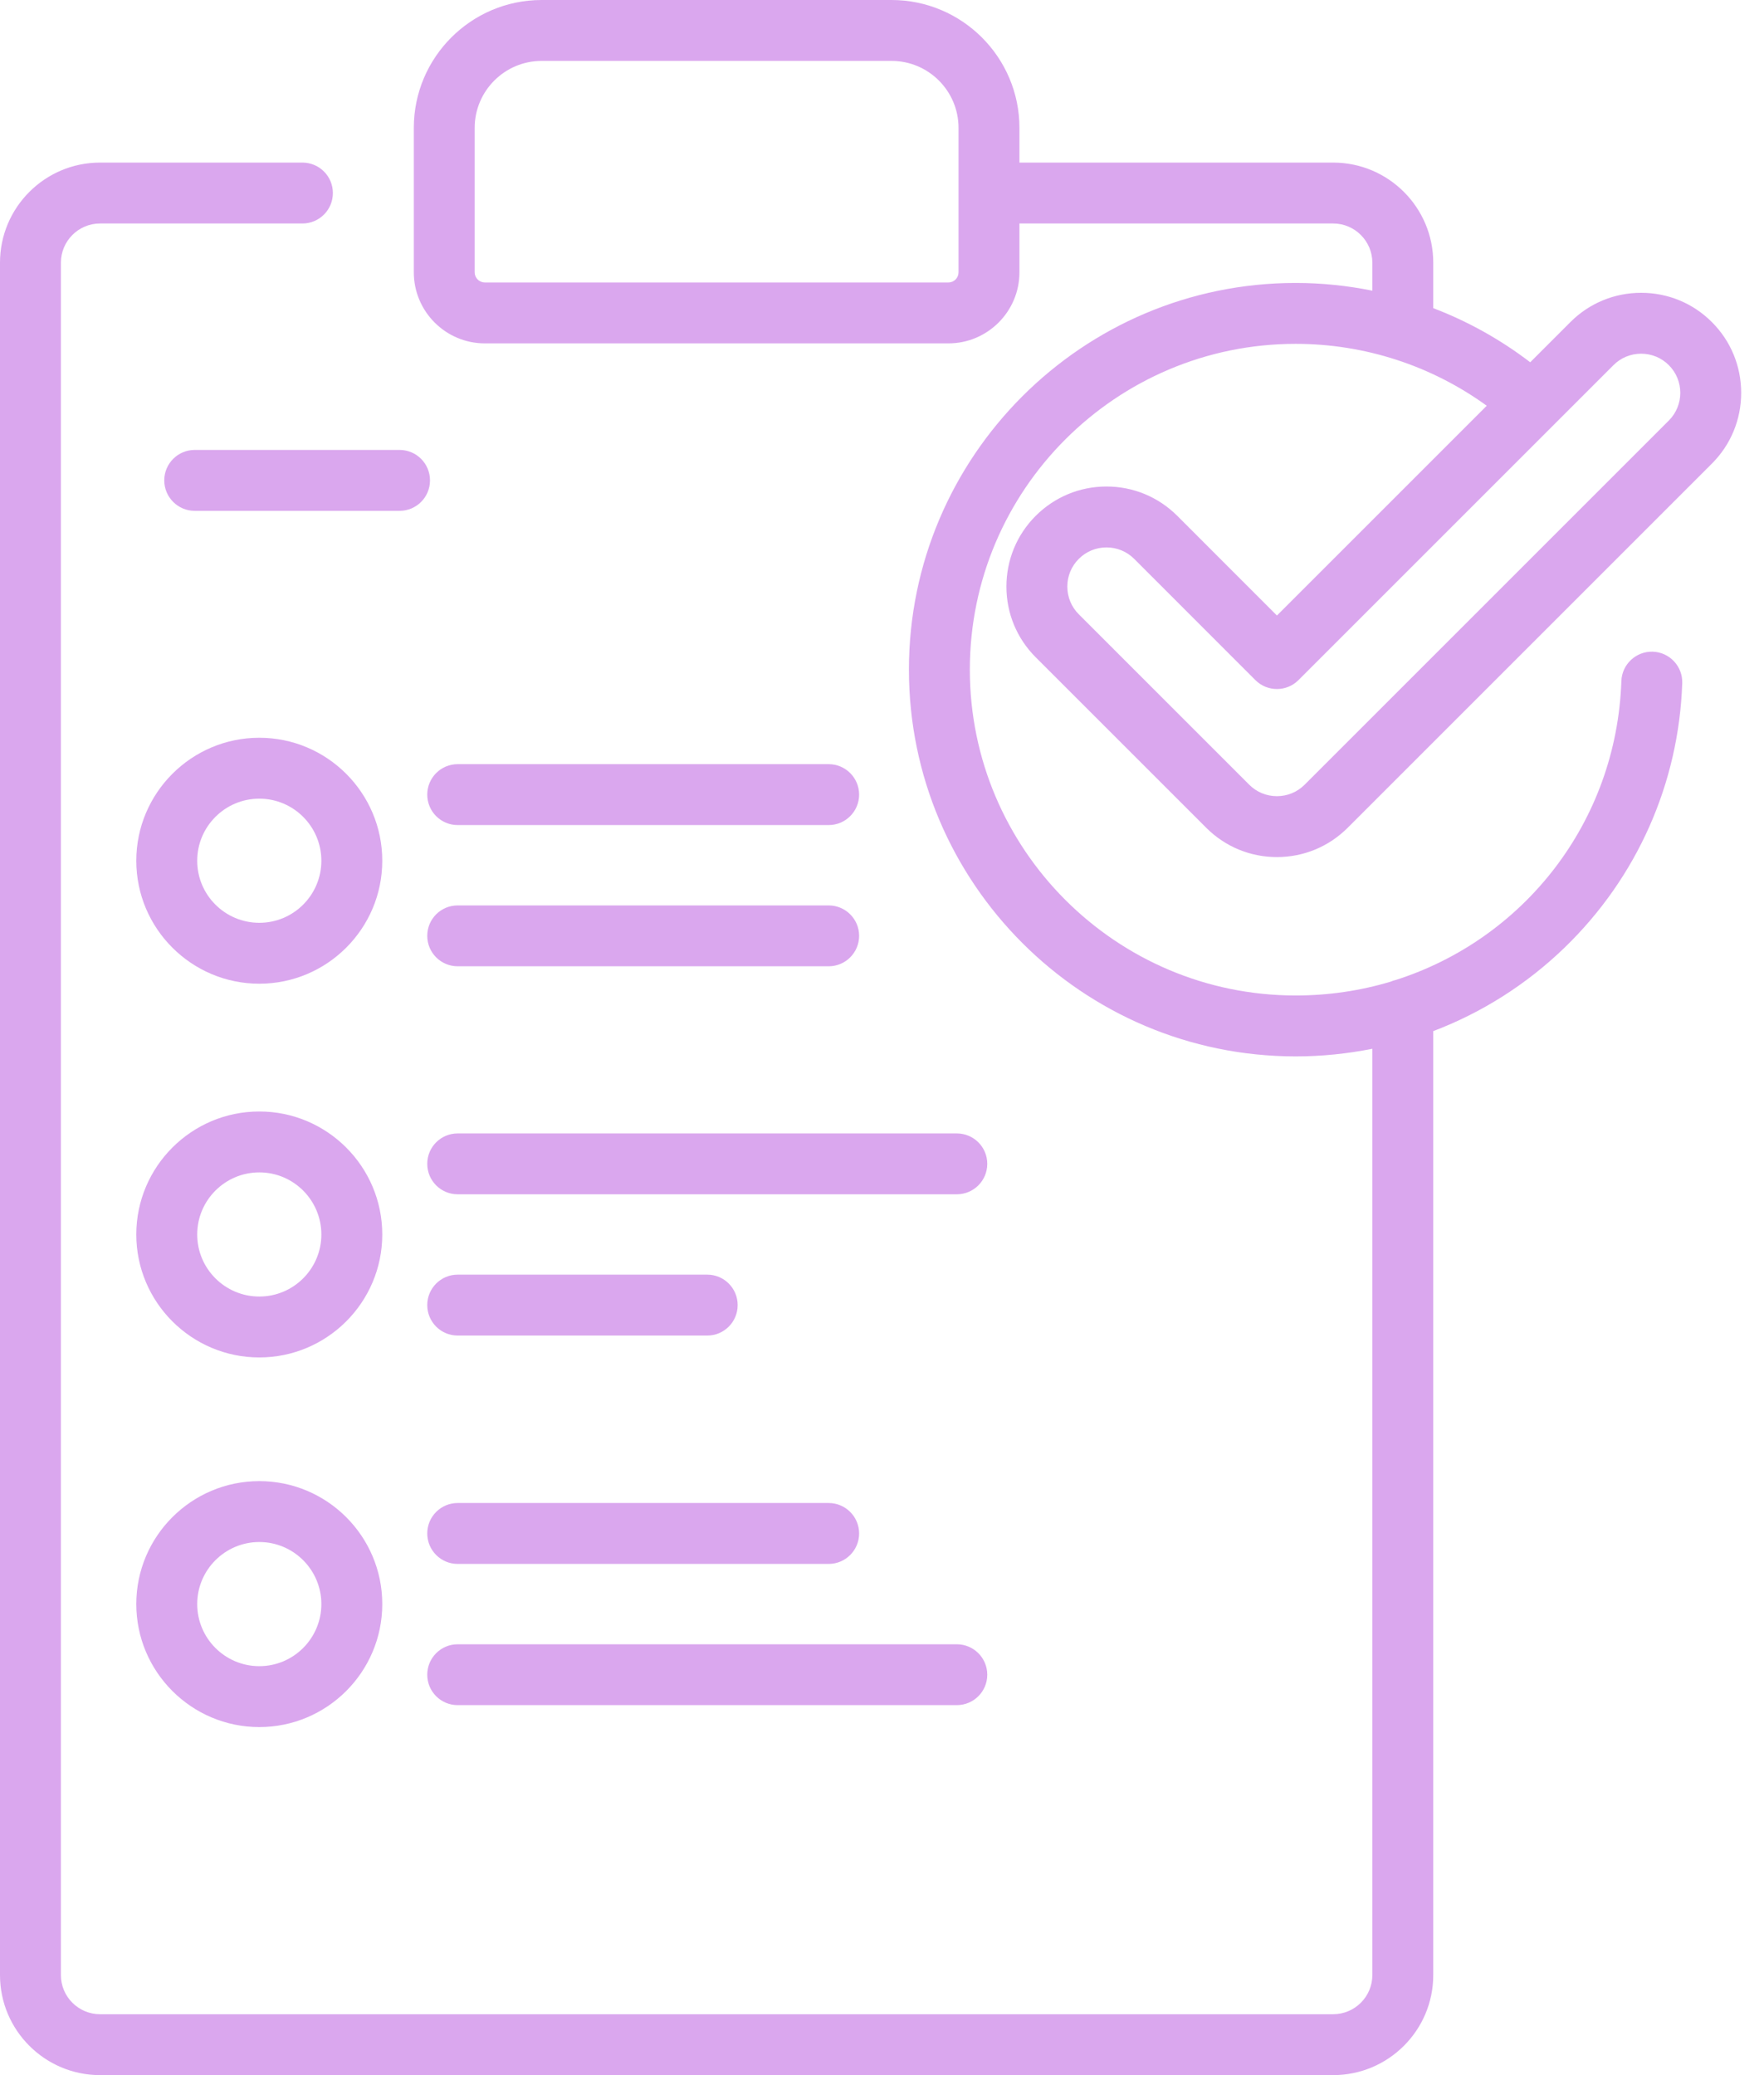
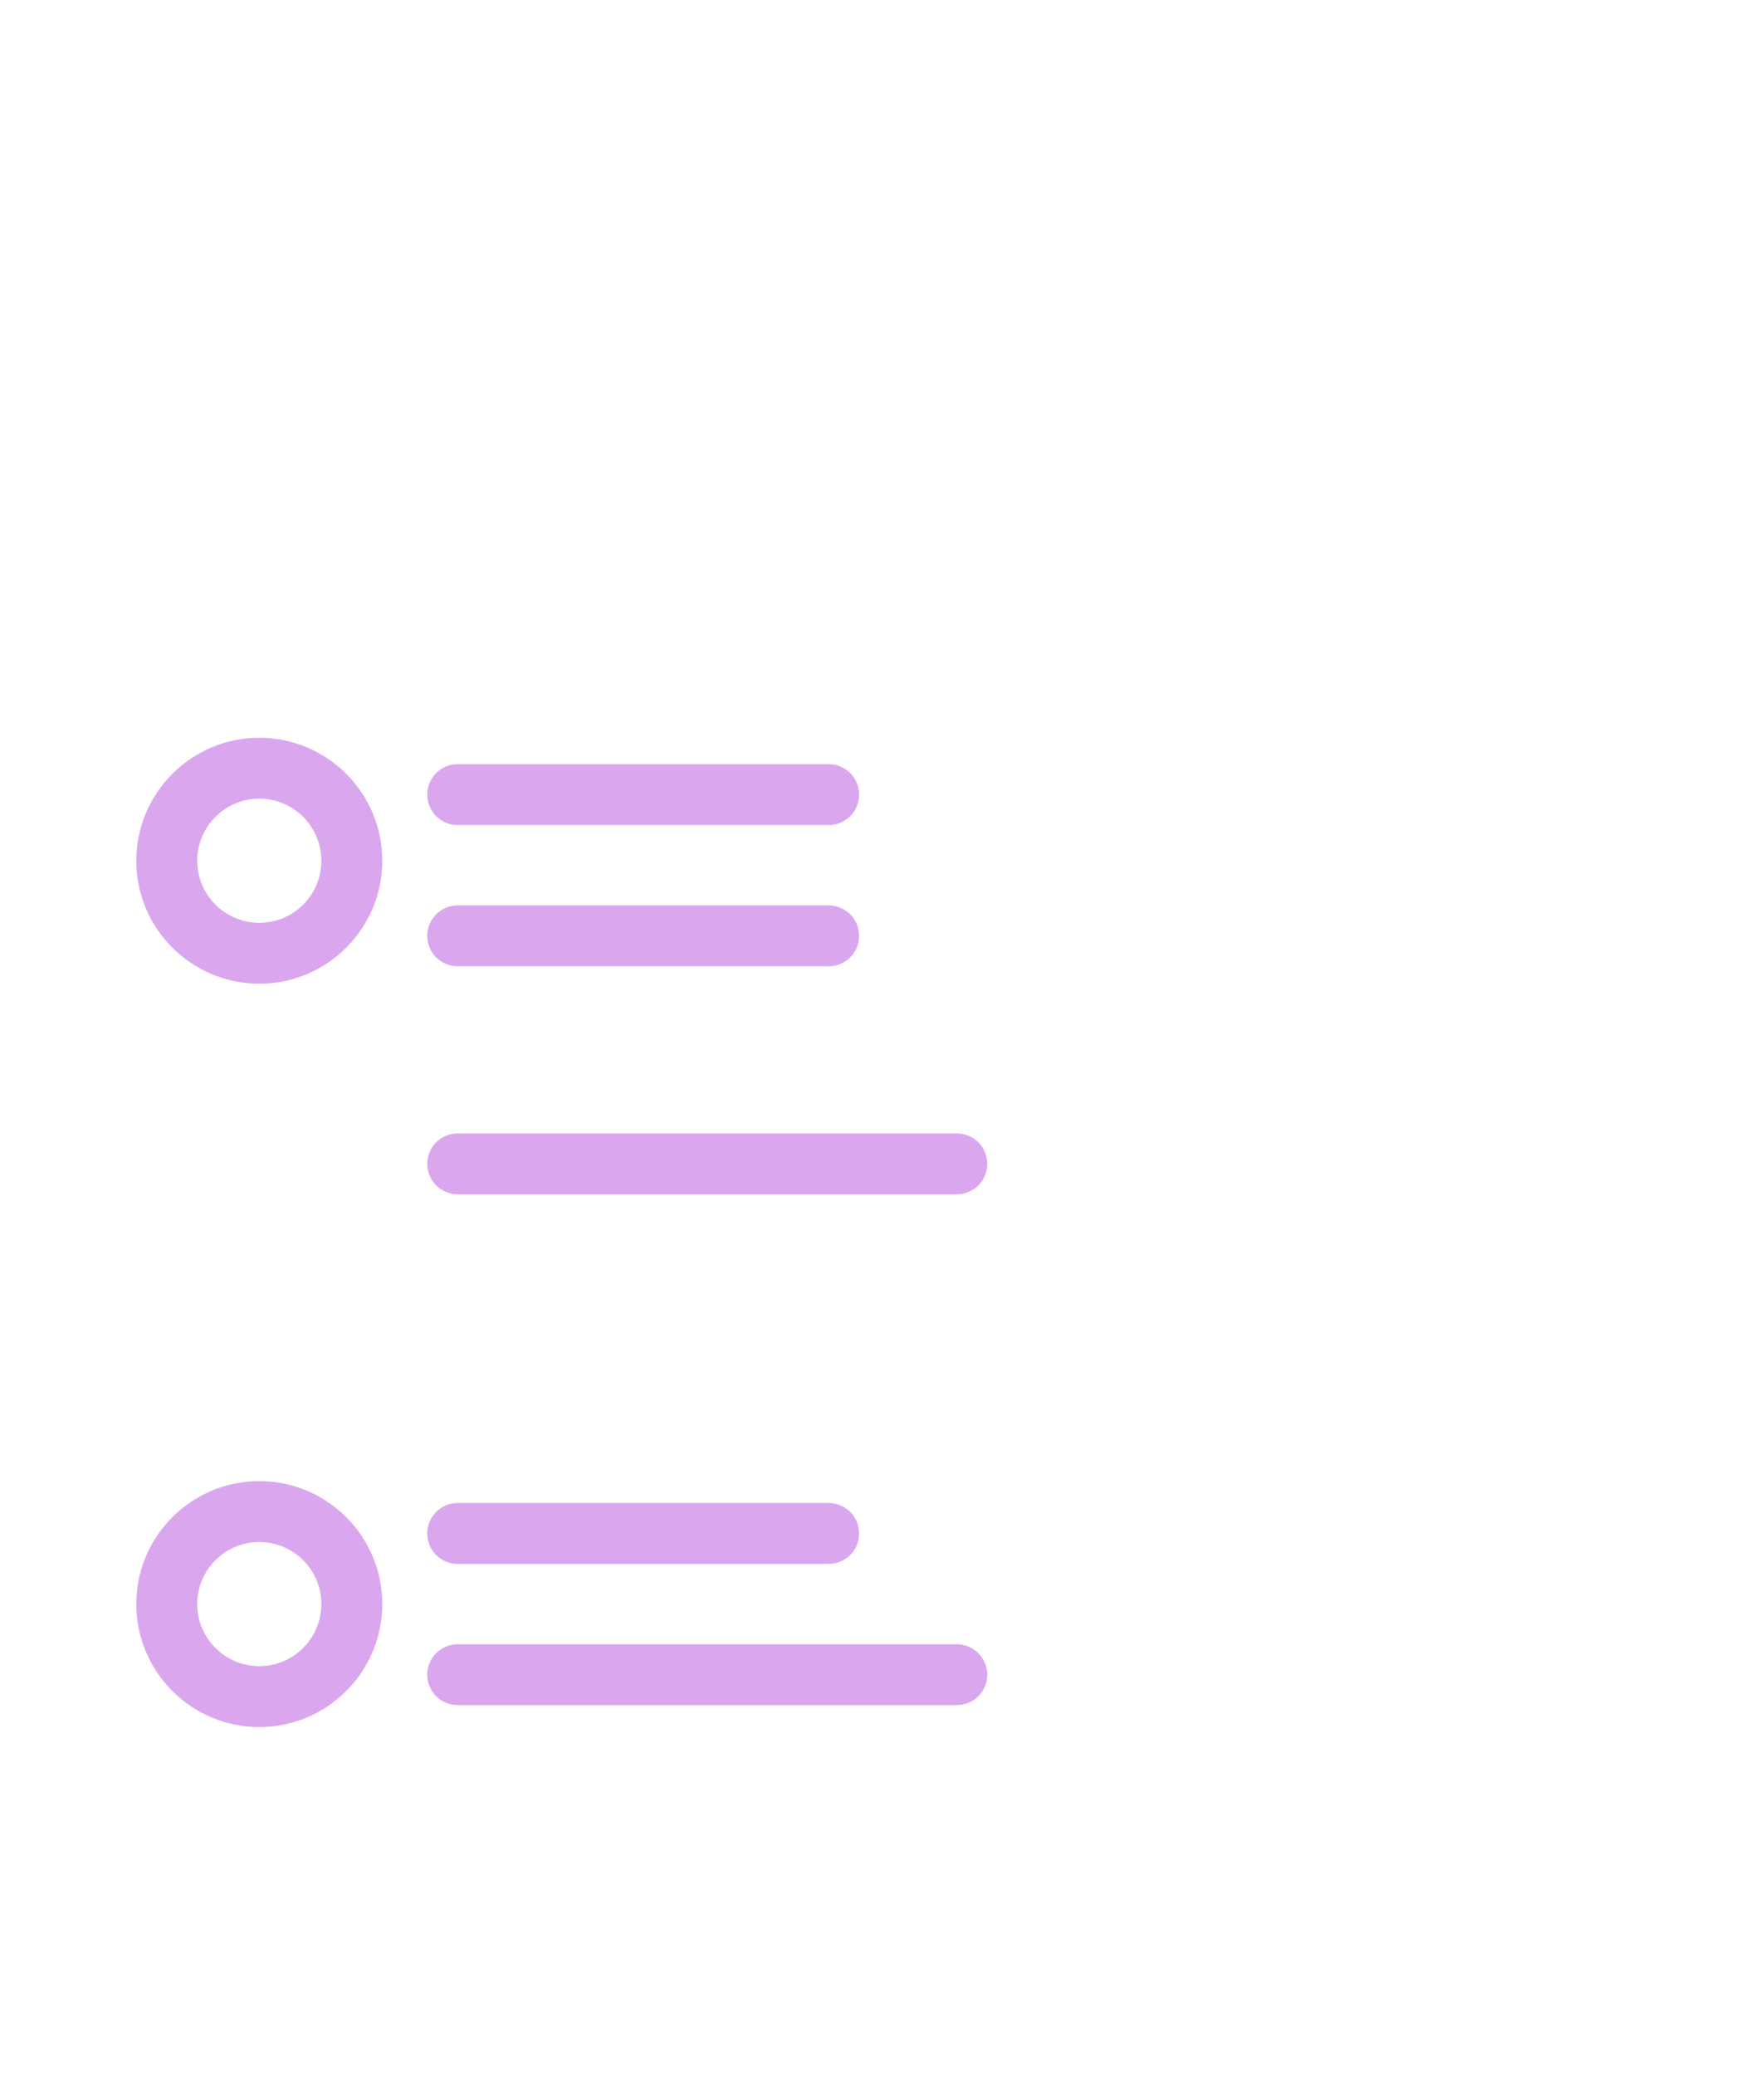
<svg xmlns="http://www.w3.org/2000/svg" width="34" height="40" viewBox="0 0 34 40" fill="none">
-   <path d="M22.691 9.943C22.326 9.579 21.842 9.378 21.327 9.378C20.812 9.378 20.328 9.579 19.963 9.943C19.599 10.307 19.398 10.792 19.398 11.307C19.398 11.822 19.599 12.306 19.963 12.67L23.249 15.956C23.613 16.32 24.097 16.521 24.612 16.521C25.128 16.521 25.612 16.32 25.976 15.956L32.996 8.936C33.36 8.572 33.56 8.087 33.56 7.573C33.56 7.058 33.36 6.573 32.996 6.209C32.632 5.844 32.147 5.644 31.632 5.644C31.117 5.644 30.632 5.844 30.268 6.209L29.494 6.983C28.921 6.545 28.292 6.194 27.625 5.94V5.063C27.625 3.999 26.76 3.134 25.696 3.134H19.649V2.465C19.649 1.106 18.543 0 17.184 0H10.44C9.081 0 7.976 1.106 7.976 2.465V5.249C7.976 6.004 8.59 6.619 9.345 6.619H18.28C19.035 6.619 19.649 6.004 19.649 5.249V4.308H25.696C26.112 4.308 26.451 4.647 26.451 5.063V5.603C25.968 5.506 25.474 5.454 24.973 5.454C20.863 5.454 17.519 8.798 17.519 12.908C17.519 17.019 20.863 20.363 24.973 20.363C25.475 20.363 25.969 20.312 26.451 20.216V38.072C26.451 38.488 26.112 38.826 25.696 38.826H1.928C1.512 38.826 1.174 38.488 1.174 38.072V5.063C1.174 4.647 1.512 4.308 1.928 4.308H5.829C6.154 4.308 6.416 4.045 6.416 3.721C6.416 3.397 6.154 3.134 5.829 3.134H1.928C0.865 3.134 0 3.999 0 5.063V38.072C0 39.135 0.865 40 1.928 40H25.696C26.76 40 27.625 39.135 27.625 38.072V19.876C28.559 19.521 29.421 18.978 30.158 18.265C31.552 16.915 32.357 15.105 32.424 13.169C32.435 12.845 32.181 12.573 31.857 12.562C31.536 12.551 31.262 12.804 31.251 13.128C31.157 15.854 29.365 18.104 26.903 18.89C26.869 18.897 26.837 18.908 26.805 18.922C26.226 19.096 25.611 19.189 24.973 19.189C21.51 19.189 18.693 16.372 18.693 12.908C18.693 9.445 21.51 6.628 24.973 6.628C26.304 6.628 27.589 7.048 28.656 7.821L24.612 11.865L22.691 9.943ZM18.475 5.249C18.475 5.357 18.388 5.445 18.28 5.445H9.345C9.237 5.445 9.149 5.357 9.149 5.249V2.465C9.149 1.753 9.728 1.174 10.44 1.174H17.184C17.896 1.174 18.475 1.753 18.475 2.465V5.249ZM31.098 7.039C31.241 6.896 31.43 6.818 31.632 6.818C31.834 6.818 32.023 6.896 32.166 7.039C32.46 7.333 32.46 7.812 32.166 8.106L25.146 15.126C25.003 15.269 24.814 15.347 24.612 15.347C24.41 15.347 24.221 15.269 24.078 15.126L20.793 11.841C20.65 11.698 20.572 11.508 20.572 11.307C20.572 11.105 20.65 10.915 20.793 10.773C20.936 10.63 21.125 10.552 21.327 10.552C21.528 10.552 21.718 10.63 21.861 10.773L24.197 13.11C24.427 13.339 24.798 13.339 25.027 13.11L31.098 7.039Z" fill="#DAA7EE" />
  <path d="M15.972 14.73H8.821C8.497 14.73 8.235 14.993 8.235 15.317C8.235 15.641 8.497 15.904 8.821 15.904H15.972C16.296 15.904 16.559 15.641 16.559 15.317C16.559 14.993 16.296 14.73 15.972 14.73Z" fill="#DAA7EE" />
-   <path d="M7.702 8.673H3.753C3.429 8.673 3.166 8.936 3.166 9.26C3.166 9.584 3.429 9.847 3.753 9.847H7.702C8.026 9.847 8.288 9.584 8.288 9.26C8.288 8.936 8.026 8.673 7.702 8.673Z" fill="#DAA7EE" />
  <path d="M8.821 18.626H15.972C16.296 18.626 16.559 18.363 16.559 18.039C16.559 17.715 16.296 17.453 15.972 17.453H8.821C8.497 17.453 8.235 17.715 8.235 18.039C8.235 18.363 8.497 18.626 8.821 18.626Z" fill="#DAA7EE" />
  <path d="M18.442 21.848H8.821C8.497 21.848 8.235 22.11 8.235 22.434C8.235 22.759 8.497 23.021 8.821 23.021H18.442C18.766 23.021 19.029 22.759 19.029 22.434C19.029 22.11 18.766 21.848 18.442 21.848Z" fill="#DAA7EE" />
-   <path d="M8.821 25.744H13.632C13.956 25.744 14.218 25.481 14.218 25.157C14.218 24.833 13.956 24.57 13.632 24.57H8.821C8.497 24.57 8.235 24.833 8.235 25.157C8.235 25.481 8.497 25.744 8.821 25.744Z" fill="#DAA7EE" />
  <path d="M8.821 30.146H15.972C16.296 30.146 16.559 29.883 16.559 29.559C16.559 29.235 16.296 28.972 15.972 28.972H8.821C8.497 28.972 8.235 29.235 8.235 29.559C8.235 29.883 8.497 30.146 8.821 30.146Z" fill="#DAA7EE" />
  <path d="M8.821 32.868H18.442C18.766 32.868 19.029 32.606 19.029 32.282C19.029 31.958 18.766 31.695 18.442 31.695H8.821C8.497 31.695 8.235 31.958 8.235 32.282C8.235 32.606 8.497 32.868 8.821 32.868Z" fill="#DAA7EE" />
  <path d="M4.998 14.221C3.691 14.221 2.627 15.285 2.627 16.592C2.627 17.899 3.691 18.962 4.998 18.962C6.305 18.962 7.368 17.899 7.368 16.592C7.368 15.285 6.305 14.221 4.998 14.221ZM4.998 17.788C4.338 17.788 3.801 17.252 3.801 16.592C3.801 15.932 4.338 15.395 4.998 15.395C5.658 15.395 6.194 15.932 6.194 16.592C6.194 17.252 5.658 17.788 4.998 17.788Z" fill="#DAA7EE" />
-   <path d="M4.998 21.425C3.691 21.425 2.627 22.489 2.627 23.796C2.627 25.102 3.691 26.166 4.998 26.166C6.305 26.166 7.368 25.102 7.368 23.796C7.368 22.489 6.305 21.425 4.998 21.425ZM4.998 24.992C4.338 24.992 3.801 24.456 3.801 23.796C3.801 23.136 4.338 22.599 4.998 22.599C5.658 22.599 6.194 23.136 6.194 23.796C6.194 24.456 5.658 24.992 4.998 24.992Z" fill="#DAA7EE" />
  <path d="M4.998 28.55C3.691 28.55 2.627 29.613 2.627 30.92C2.627 32.227 3.691 33.291 4.998 33.291C6.305 33.291 7.368 32.227 7.368 30.92C7.368 29.613 6.305 28.55 4.998 28.55ZM4.998 32.117C4.338 32.117 3.801 31.58 3.801 30.92C3.801 30.261 4.338 29.724 4.998 29.724C5.658 29.724 6.194 30.261 6.194 30.92C6.194 31.58 5.658 32.117 4.998 32.117Z" fill="#DAA7EE" />
</svg>